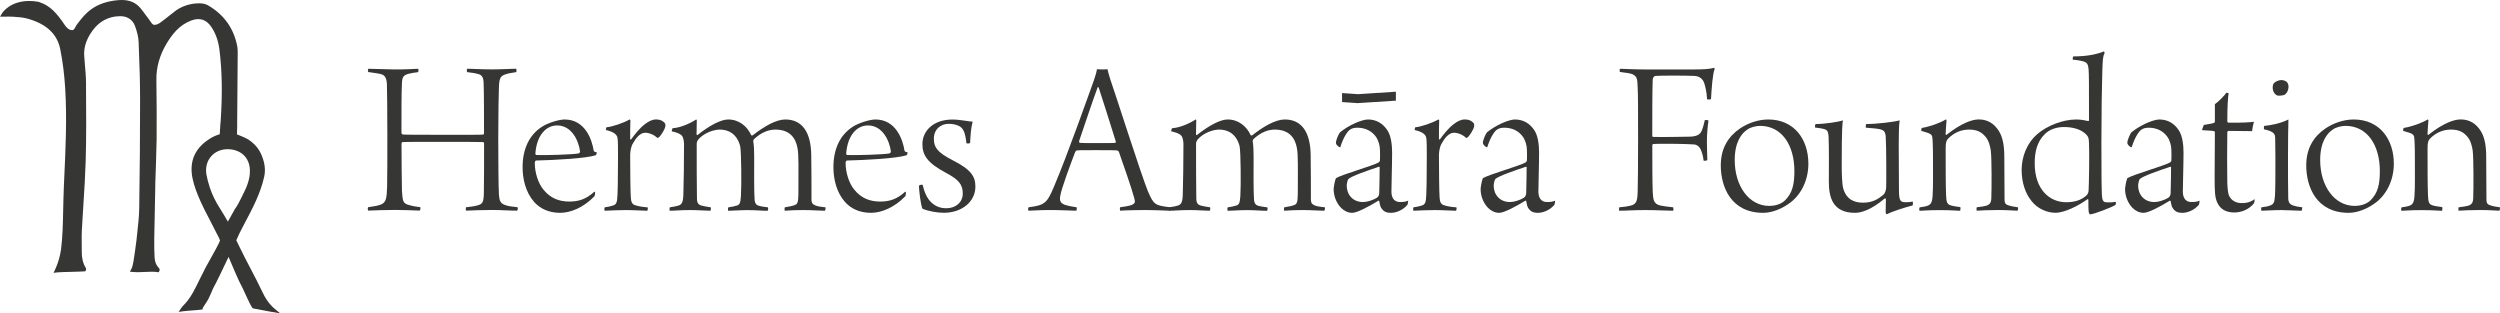
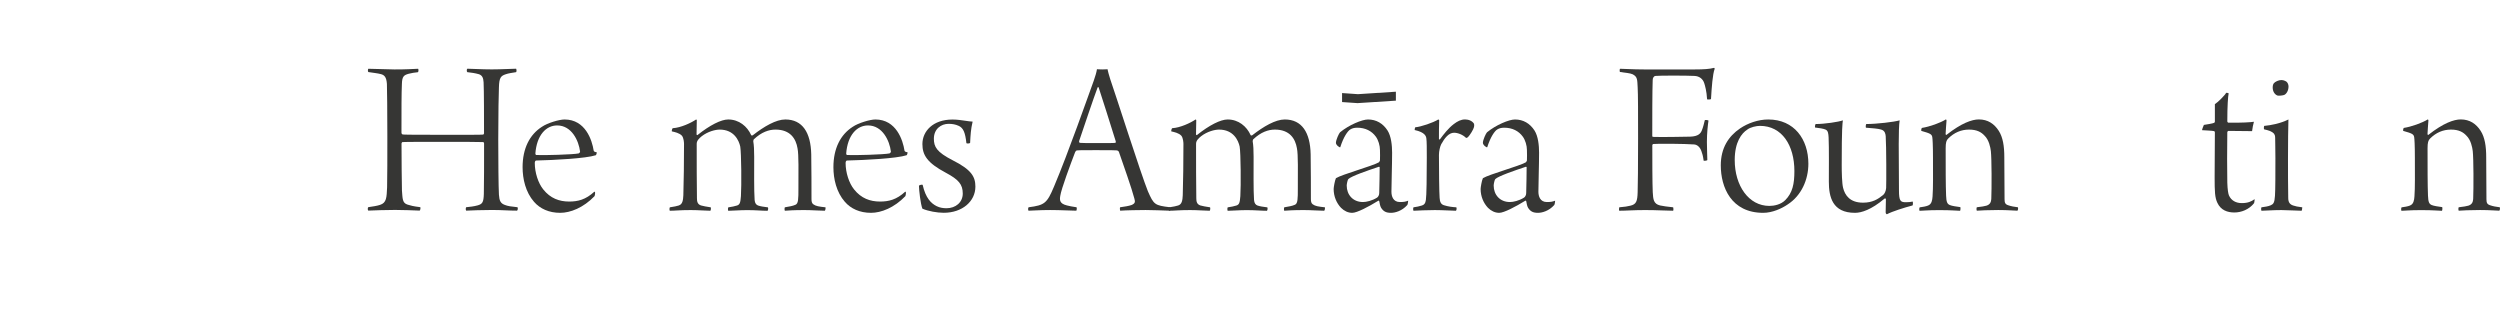
<svg xmlns="http://www.w3.org/2000/svg" id="Layer_2" viewBox="0 0 516.61 64.76">
  <defs>
    <style>.cls-1{fill:#363634;}</style>
  </defs>
  <g id="Layer_1-2">
    <g>
      <g>
        <path class="cls-1" d="M76.08,14.21c1.52,0,3.98,.14,5.45,.14,2.56,0,3.6-.09,4.88-.14,.09,.14,.09,.62-.05,.71-.57,.05-1.47,.19-1.94,.33-.95,.28-1.33,.52-1.37,2.09-.09,1.9-.09,5.12-.09,10.05,0,.19,.09,.33,.19,.38s.76,.09,8.81,.09c4.69,0,7.44,0,7.87-.05,.09,0,.19-.19,.19-.24,0-2.46,0-9.1-.09-10.57-.05-.9-.28-1.42-.95-1.66-.85-.24-1.56-.33-2.42-.43-.14-.14-.14-.57,0-.71,.9,0,2.89,.14,5.07,.14,1.94,0,4.27-.14,5.02-.14,.09,.14,.14,.57,0,.71-.85,.14-1.61,.24-2.13,.43-1,.33-1.37,.66-1.42,2.7-.05,1.33-.14,5.36-.14,10.76,0,4.12,.05,10,.14,11.42,.09,1.28,.33,1.8,1.23,2.13,.62,.24,1.23,.33,2.61,.47,.09,.14,.09,.57-.09,.71-1.9,0-3.03-.14-5.21-.14s-4.17,.09-5.31,.14c-.14-.19-.09-.57,0-.71,.81-.09,1.47-.14,2.37-.38,1-.28,1.23-.66,1.28-2.37,.05-1.18,.05-7.44,.05-10.38,0-.19-.09-.33-.19-.33-.66-.05-5.45-.05-7.96-.05-3.32,0-8.2,0-8.72,.05-.09,0-.19,.24-.19,.28,0,2.42,.05,9.05,.09,9.76,.14,1.61,.05,2.56,1.18,2.89,.66,.19,1.04,.33,2.61,.52,.09,.14,0,.66-.14,.71-1.47-.05-3.27-.14-5.07-.14s-4.45,.09-5.54,.14c-.14-.14-.14-.57,0-.71,1-.14,1.85-.28,2.42-.47,1.37-.43,1.37-1.52,1.47-3.65,.05-1.75,.05-6.49,.05-10.57,0-4.6-.05-10.09-.09-10.76-.09-1.42-.52-1.85-1.23-2.04-.71-.19-1.42-.24-2.61-.43-.14-.14-.09-.57,0-.71Z" />
        <path class="cls-1" d="M122.96,39.71c.05,.24-.05,.71-.09,.81-2.32,2.42-5.02,3.46-7.11,3.46-2.32,0-4.17-.85-5.4-2.27-1.75-1.99-2.37-4.74-2.37-7.16,0-3.89,1.47-6.73,3.98-8.34,1.18-.81,3.6-1.52,4.69-1.52,4.31,0,5.69,4.27,6.02,6.44,.05,.14,.14,.28,.62,.33,.05,.14-.09,.57-.19,.62-2.04,.66-8.48,1-12.32,1.09-.19,0-.28,.28-.28,.52,0,1.99,.71,4.17,1.75,5.45,1.47,1.85,3.32,2.51,5.35,2.51,1.8,0,3.41-.38,5.21-2.04,.05,0,.14,.05,.14,.09Zm-12.32-7.96c0,.14,.09,.28,.14,.28,1.42,.09,7.72-.09,8.81-.33,.09-.05,.28-.19,.28-.38-.28-2.27-1.75-5.4-4.74-5.4-2.27,0-4.22,1.99-4.5,5.83Z" />
-         <path class="cls-1" d="M135.85,28.52c-.71-.71-1.75-1.09-2.51-1.09-1.09,0-1.94,1.09-2.65,2.37-.24,.47-.47,1.42-.47,2.23,0,2.8,.05,7.82,.14,8.86,.05,.85,.28,1.33,.9,1.52,.9,.28,1.71,.38,2.56,.43,.09,.14,.05,.62-.09,.71-.47,0-2.8-.14-4.36-.14-1.23,0-3.65,.09-4.41,.14-.09-.09-.09-.62,0-.71,.52-.05,1.33-.24,1.75-.38,.43-.14,.71-.38,.81-1.14,.14-.76,.19-5.07,.19-8.72,0-1.9,0-3.36-.09-3.98-.05-.43-.24-1.28-2.42-1.75,0-.09,.05-.52,.14-.57,1.14-.09,3.7-.95,4.74-1.61,.05,0,.19,.09,.19,.14-.05,.9-.05,2.99-.05,3.93,0,.05,.14,.09,.19,.05,.81-1.09,1.75-2.32,2.89-3.18,.76-.57,1.47-.95,2.32-.95,.76,0,1.52,.33,1.85,.9,.05,.09,.05,.47,0,.66-.09,.47-.85,1.71-1.28,2.13l-.33,.14Z" />
        <path class="cls-1" d="M140.26,42.46c.81-.24,.9-1.14,.95-2.13,.09-2.65,.14-7.2,.14-10.57,0-.28-.05-1.23-.43-1.71-.52-.57-1.47-.76-2.09-.9-.05-.14,.09-.62,.19-.66,1.66-.09,3.79-1.09,4.83-1.8,.05,0,.14,.09,.14,.14,0,.33-.05,2.23-.05,2.94,0,.09,.14,.19,.19,.14,2.56-2.04,4.88-3.22,6.35-3.22,2.23,0,3.93,1.42,4.74,3.22,.05,.14,.28,.09,.33,.05,2.37-1.85,4.83-3.27,6.73-3.27,3.55,0,5.26,2.7,5.36,7.2,.05,2.51,.05,7.3,.05,9.19,0,.52,.05,.9,.38,1.14,.52,.38,1.14,.47,2.51,.62,.05,.09,0,.62-.14,.71-1,0-2.7-.14-4.22-.14-2.23,0-3.32,.09-4.03,.14-.09-.09-.09-.62,0-.71,1.04-.19,1.52-.24,2.18-.52,.62-.24,.62-1.23,.62-3.41,0-3.22,.09-6.97-.19-8.29-.33-1.94-1.47-3.84-4.55-3.84-1.37,0-2.89,.52-4.45,1.99-.09,.05-.14,.33-.14,.43,.14,.85,.19,1.8,.19,3.22,0,2.51-.05,7.01,.09,8.91,.05,.66,.33,1,.71,1.14,.57,.19,1,.24,2.04,.38,.09,.14,.05,.62-.09,.71-1.18,0-2.37-.14-4.17-.14-1.56,0-3.22,.14-3.93,.14-.09-.09-.09-.62,0-.71,.85-.14,1.18-.19,1.8-.38,.57-.19,.71-.57,.81-1.94,.14-2.13,.09-8.86-.14-10.24-.28-1.28-1.28-3.51-4.26-3.51-.85,0-2.42,.38-3.7,1.37-.52,.43-1.04,.9-1.04,1.56,0,2.99,0,9,.05,11.23,0,.66,.09,1.28,.85,1.52,.47,.14,1.09,.24,1.99,.38,.09,.09,.05,.66-.09,.71-.9,0-2.42-.14-4.03-.14-2.27,0-3.27,.14-4.31,.14-.14-.09-.09-.66,0-.71,.9-.14,1.42-.24,1.85-.38Z" />
        <path class="cls-1" d="M187.19,39.71c.05,.24-.05,.71-.09,.81-2.32,2.42-5.02,3.46-7.11,3.46-2.32,0-4.17-.85-5.4-2.27-1.75-1.99-2.37-4.74-2.37-7.16,0-3.89,1.47-6.73,3.98-8.34,1.18-.81,3.6-1.52,4.69-1.52,4.31,0,5.69,4.27,6.02,6.44,.05,.14,.14,.28,.62,.33,.05,.14-.09,.57-.19,.62-2.04,.66-8.48,1-12.32,1.09-.19,0-.28,.28-.28,.52,0,1.99,.71,4.17,1.75,5.45,1.47,1.85,3.32,2.51,5.36,2.51,1.8,0,3.41-.38,5.21-2.04,.05,0,.14,.05,.14,.09Zm-12.32-7.96c0,.14,.09,.28,.14,.28,1.42,.09,7.72-.09,8.81-.33,.09-.05,.28-.19,.28-.38-.28-2.27-1.75-5.4-4.74-5.4-2.27,0-4.22,1.99-4.5,5.83Z" />
        <path class="cls-1" d="M200.46,29.52c-.05,.14-.66,.19-.76,.05-.24-2.23-.66-3.13-1.56-3.55-.71-.33-1.37-.43-2.13-.43-1.52,0-3.03,1.04-3.03,3.08,0,1.66,.57,2.75,3.89,4.45,3.84,1.94,4.69,3.36,4.69,5.45,0,3.03-2.7,5.4-6.54,5.4-1.37,0-3.22-.33-4.41-.85-.38-.95-.71-3.84-.71-4.74,.05-.14,.62-.28,.76-.19,.62,2.75,1.75,3.84,2.89,4.41,.66,.33,1.37,.43,2.04,.43,1.9,0,3.36-1.23,3.36-3.03,0-1.9-.85-2.89-3.51-4.31-3.84-2.04-4.83-3.65-4.83-5.92,0-2.65,2.18-5.07,6.21-5.07,.99,0,1.85,.14,2.56,.24,.52,.09,1.37,.19,1.61,.19-.38,1.61-.43,2.7-.52,4.41Z" />
        <path class="cls-1" d="M217.82,38.52c2.89-6.82,7.16-19,8.2-21.85,.33-.95,.57-1.75,.66-2.37,.05,0,.43,.05,1.09,.05,.71,0,1.04-.05,1.09-.05,.09,.43,.28,1.18,.57,2.08,.85,2.37,6.35,19.62,7.77,23.13,1.23,2.8,1.42,2.94,4.6,3.32,.09,.14,.05,.62-.09,.71-1.18-.05-3.89-.14-4.98-.14s-4.26,.05-5.26,.14c-.05-.09-.09-.62,0-.71,.95-.14,1.71-.24,2.37-.47,.76-.33,.76-.66,.57-1.33-.52-2.04-2.32-7.11-3.22-9.71,0,0-.28-.24-.33-.24-.47-.05-1.47-.05-4.41-.05-3.18,0-3.41,0-3.89,.05-.14,0-.33,.19-.38,.33-.95,2.46-2.89,7.68-3.08,9.05-.14,.85-.19,1.61,1.37,1.99,.57,.14,1,.24,1.99,.38,.09,.09,.05,.62-.05,.71-.85,0-3.32-.14-5.4-.14-2.32,0-3.74,.14-4.45,.14-.14-.05-.14-.62,0-.71,3.32-.43,3.79-.81,5.26-4.31Zm9-20.47c-.76,1.99-3.13,9.05-3.84,11.14,0,.19,.05,.28,.19,.33,.43,.05,1.61,.05,4.17,.05,1.04,0,2.89,0,3.13-.05,.05,0,.14-.14,.09-.33-1.14-3.6-2.84-9.1-3.55-11.18-.05,0-.19,0-.19,.05Z" />
        <path class="cls-1" d="M243.46,42.46c.81-.24,.9-1.14,.95-2.13,.09-2.65,.14-7.2,.14-10.57,0-.28-.05-1.23-.43-1.71-.52-.57-1.47-.76-2.08-.9-.05-.14,.09-.62,.19-.66,1.66-.09,3.79-1.09,4.83-1.8,.05,0,.14,.09,.14,.14,0,.33-.05,2.23-.05,2.94,0,.09,.14,.19,.19,.14,2.56-2.04,4.88-3.22,6.35-3.22,2.23,0,3.93,1.42,4.74,3.22,.05,.14,.28,.09,.33,.05,2.37-1.85,4.83-3.27,6.73-3.27,3.55,0,5.26,2.7,5.35,7.2,.05,2.51,.05,7.3,.05,9.19,0,.52,.05,.9,.38,1.14,.52,.38,1.14,.47,2.51,.62,.05,.09,0,.62-.14,.71-.99,0-2.7-.14-4.22-.14-2.23,0-3.32,.09-4.03,.14-.09-.09-.09-.62,0-.71,1.04-.19,1.52-.24,2.18-.52,.62-.24,.62-1.23,.62-3.41,0-3.22,.09-6.97-.19-8.29-.33-1.94-1.47-3.84-4.55-3.84-1.37,0-2.89,.52-4.45,1.99-.09,.05-.14,.33-.14,.43,.14,.85,.19,1.8,.19,3.22,0,2.51-.05,7.01,.09,8.91,.05,.66,.33,1,.71,1.14,.57,.19,.99,.24,2.04,.38,.09,.14,.05,.62-.09,.71-1.18,0-2.37-.14-4.17-.14-1.56,0-3.22,.14-3.93,.14-.09-.09-.09-.62,0-.71,.85-.14,1.18-.19,1.8-.38,.57-.19,.71-.57,.81-1.94,.14-2.13,.09-8.86-.14-10.24-.28-1.28-1.28-3.51-4.27-3.51-.85,0-2.42,.38-3.7,1.37-.52,.43-1.04,.9-1.04,1.56,0,2.99,0,9,.05,11.23,0,.66,.09,1.28,.85,1.52,.47,.14,1.09,.24,1.99,.38,.09,.09,.05,.66-.09,.71-.9,0-2.42-.14-4.03-.14-2.27,0-3.27,.14-4.31,.14-.14-.09-.09-.66,0-.71,.9-.14,1.42-.24,1.85-.38Z" />
        <path class="cls-1" d="M284.31,28.24c-.85-1.18-2.18-1.85-3.84-1.85-.66,0-1.09,.14-1.47,.38-.52,.33-1.37,1.52-2.04,3.65-.09,.14-.9-.43-.9-.9,0-.62,.62-1.94,.85-2.18,1.85-1.52,4.55-2.65,5.78-2.65,1.71,0,3.08,.81,4.03,2.27,.76,1.18,.95,3.08,.95,4.6,0,2.61-.14,6.35-.14,8.06,0,.9,.33,2.13,1.75,2.13,.9,0,1.18-.09,1.71-.28,0,.19-.09,.81-.19,.9-1.09,1.23-2.51,1.61-3.36,1.61-1,0-1.56-.28-2.04-1.04-.19-.28-.33-1-.38-1.33,0-.09-.14-.19-.19-.14-1.99,1.23-4.41,2.51-5.4,2.51-.85,0-1.66-.38-2.32-1.04-.9-.95-1.52-2.32-1.52-3.89,0-.33,.24-1.75,.47-2.23,1.33-.81,7.39-2.46,8.86-3.27,.09-.05,.24-.33,.24-.38,.05-.62,0-1.47,0-2.18,0-.9-.33-2.04-.85-2.75Zm.66,6.21c-2.42,.81-5.73,1.94-6.35,2.56-.14,.14-.33,1-.33,1.33,0,1.9,1.28,3.41,3.36,3.41,.71,0,1.9-.28,2.89-.9,.24-.14,.47-.52,.47-.95,.05-1.52,.09-4.55,.09-5.35,0-.05-.09-.09-.14-.09Z" />
        <path class="cls-1" d="M302.98,28.52c-.71-.71-1.75-1.09-2.51-1.09-1.09,0-1.94,1.09-2.65,2.37-.24,.47-.47,1.42-.47,2.23,0,2.8,.05,7.82,.14,8.86,.05,.85,.28,1.33,.9,1.52,.9,.28,1.71,.38,2.56,.43,.09,.14,.05,.62-.09,.71-.47,0-2.8-.14-4.36-.14-1.23,0-3.65,.09-4.41,.14-.09-.09-.09-.62,0-.71,.52-.05,1.33-.24,1.75-.38,.43-.14,.71-.38,.81-1.14,.14-.76,.19-5.07,.19-8.72,0-1.9,0-3.36-.09-3.98-.05-.43-.24-1.28-2.42-1.75,0-.09,.05-.52,.14-.57,1.14-.09,3.7-.95,4.74-1.61,.05,0,.19,.09,.19,.14-.05,.9-.05,2.99-.05,3.93,0,.05,.14,.09,.19,.05,.81-1.09,1.75-2.32,2.89-3.18,.76-.57,1.47-.95,2.32-.95,.76,0,1.52,.33,1.85,.9,.05,.09,.05,.47,0,.66-.09,.47-.85,1.71-1.28,2.13l-.33,.14Z" />
        <path class="cls-1" d="M314.68,28.24c-.85-1.18-2.18-1.85-3.84-1.85-.66,0-1.09,.14-1.47,.38-.52,.33-1.37,1.52-2.04,3.65-.09,.14-.9-.43-.9-.9,0-.62,.62-1.94,.85-2.18,1.85-1.52,4.55-2.65,5.78-2.65,1.71,0,3.08,.81,4.03,2.27,.76,1.18,.95,3.08,.95,4.6,0,2.61-.14,6.35-.14,8.06,0,.9,.33,2.13,1.75,2.13,.9,0,1.18-.09,1.71-.28,0,.19-.09,.81-.19,.9-1.09,1.23-2.51,1.61-3.36,1.61-1,0-1.56-.28-2.04-1.04-.19-.28-.33-1-.38-1.33,0-.09-.14-.19-.19-.14-1.99,1.23-4.41,2.51-5.4,2.51-.85,0-1.66-.38-2.32-1.04-.9-.95-1.52-2.32-1.52-3.89,0-.33,.24-1.75,.47-2.23,1.33-.81,7.39-2.46,8.86-3.27,.09-.05,.24-.33,.24-.38,.05-.62,0-1.47,0-2.18,0-.9-.33-2.04-.85-2.75Zm.66,6.21c-2.42,.81-5.73,1.94-6.35,2.56-.14,.14-.33,1-.33,1.33,0,1.9,1.28,3.41,3.36,3.41,.71,0,1.9-.28,2.89-.9,.24-.14,.47-.52,.47-.95,.05-1.52,.09-4.55,.09-5.35,0-.05-.09-.09-.14-.09Z" />
        <path class="cls-1" d="M334.76,14.21c.81,0,2.65,.14,5.02,.14h10.38c1.99,0,3.13-.09,4.03-.33,.09,0,.09,.09,.14,.19-.43,1.14-.62,3.84-.76,6.26-.05,.09-.71,.14-.81,.05-.09-1.66-.43-2.84-.57-3.27-.28-.95-1.04-1.52-2.04-1.56-1.56-.09-7.3-.09-8.06,0-.38,.05-.57,.47-.57,.85-.09,1.94-.09,8.58-.09,11.61,0,.09,.14,.14,.24,.14,1.04,.05,6.26,0,7.58-.05,1.75-.05,2.18-.71,2.42-1.28,.28-.66,.47-1.52,.62-2.13,.09-.09,.71,0,.76,.09-.14,.9-.33,2.61-.33,4.41,0,1.61,.09,2.84,.09,3.74-.05,.14-.66,.19-.76,.14-.14-1.04-.28-1.47-.47-1.99-.28-.81-.85-1.33-1.52-1.37-1.8-.14-7.68-.19-8.43-.09-.09,0-.19,.19-.19,.24,0,2.84,0,7.82,.09,9.71,.09,1.47,.14,2.42,1.52,2.75,.66,.14,1.37,.24,2.7,.38,.05,.14,.09,.52,0,.71-1.23,0-3.36-.14-5.78-.14s-3.98,.14-5.36,.14c-.09-.09-.05-.62,0-.71,1.09-.09,1.75-.19,2.28-.33,1.23-.28,1.47-.9,1.52-2.8,.05-1.75,.09-5.07,.09-11.09,0-5.02,0-9.29-.09-10.62-.09-1.47,0-2.13-1.04-2.65-.57-.24-1.28-.28-2.61-.47-.09,0-.09-.62,0-.66Z" />
        <path class="cls-1" d="M373.69,33.83c0,3.27-1.42,6.59-4.31,8.44-1.18,.81-3.13,1.71-5.02,1.71-6.63,0-8.77-5.31-8.77-9.81,0-3.6,1.61-6.02,3.98-7.63,1.61-1.09,3.74-1.85,5.83-1.85,5.35,0,8.29,4.08,8.29,9.15Zm-12.61-7.06c-1.18,.76-2.61,2.56-2.61,6.3,0,5.31,2.89,9.48,7.16,9.48,1,0,2.37-.28,3.27-1.18,1.52-1.52,1.9-3.36,1.9-6.02,0-5.31-2.56-9.34-7.11-9.34-.76,0-1.99,.28-2.61,.76Z" />
        <path class="cls-1" d="M375.23,25.63c1.8,0,4.69-.43,5.59-.76-.09,.71-.24,1.42-.24,9.19,0,1.61,.05,3.79,.28,4.74,.38,1.56,1.42,3.08,4.12,3.08,1.94,0,3.08-.71,4.12-1.56,.33-.24,.62-.85,.66-1.47,.05-.9,.05-8.58-.09-10.71-.05-.47-.14-1.14-.95-1.37-.62-.19-1.75-.28-3.13-.38-.09-.09-.05-.71,.09-.76,2.13,0,5.78-.43,6.87-.76-.14,.9-.19,2.8-.19,4.93l.05,9.53c0,2.27,.33,2.46,1.47,2.46,.66,0,.85-.05,1.37-.14,.05,.09,.09,.71-.05,.81-1.66,.43-4.17,1.23-5.26,1.8-.09,.05-.28-.14-.28-.38,0-.62,.05-1.94,.05-2.7,0-.09-.14-.28-.28-.14-2.75,2.32-4.79,2.94-6.11,2.94-4.69,0-5.4-3.32-5.4-6.44,0-2.23,.05-7.06-.05-9.15-.05-.76-.09-1.37-.62-1.61-.38-.19-1.33-.33-2.18-.43-.05-.09,0-.66,.14-.71Z" />
        <path class="cls-1" d="M398.45,42.46c.71-.28,.85-1.09,.9-1.85,.14-1.75,.09-4.79,.09-7.96,0-2.7-.09-3.98-.14-4.27-.09-.66-.43-.81-2.27-1.33-.05-.09,0-.57,.14-.62,1.56-.24,3.79-1.04,4.93-1.75,.05,0,.14,.09,.14,.19-.09,1-.14,1.99-.19,2.8,0,.14,.09,.28,.19,.19,3.08-2.42,5.26-3.18,6.68-3.18,1.85,0,3.18,.9,4.12,2.37,.85,1.33,1.14,3.13,1.14,5.45,0,2.56,.05,6.59,.05,8.67,0,.71,.14,1.04,.71,1.23,.66,.24,1.28,.33,2.04,.43,.09,.09,.05,.62-.09,.71-.66,0-1.8-.14-3.98-.14s-3.6,.09-4.41,.14c-.09-.09-.09-.62,0-.71,.9-.09,1.71-.24,1.99-.33,.76-.24,.95-.76,1-1.37,.09-2.18,.09-8.34-.09-9.9-.09-.76-.38-2.32-1.33-3.22-.66-.71-1.56-1.23-3.18-1.23s-3.08,.62-4.31,1.85c-.38,.38-.52,.81-.52,2.04,0,3.74,0,7.68,.09,9.76,.05,1.33,.24,1.71,.76,1.94,.43,.19,1.42,.33,2.18,.43,.05,.09,.05,.62-.05,.76-.52,0-1.71-.14-4.27-.14s-3.41,.14-4.08,.14c-.14-.09-.09-.62,0-.71,.66-.09,1.28-.19,1.75-.38Z" />
-         <path class="cls-1" d="M437.14,42.36c-.66,.43-4.26,1.85-5.21,1.94-.14,0-.28-.28-.33-.62-.05-.38-.05-1.61-.05-2.42,0-.09-.09-.14-.19-.09-1.85,1.33-4.69,2.8-6.63,2.8-1.66,0-3.65-.81-4.88-2.37-1.33-1.61-2.09-3.89-2.09-6.49,0-2.84,1.18-5.64,3.22-7.39,2.04-1.75,5.26-3.03,8.1-3.03,.99,0,2.04,.24,2.46,.33,.05,0,.14-.09,.14-.14,0-7.77,0-9.38-.09-10.62-.09-1.04-.38-1.37-1.04-1.56s-1.56-.33-2.23-.38c-.05-.14,.05-.62,.09-.66,3.08,0,5.12-.52,6.35-1.04,.09,.05,.14,.28,.14,.38-.38,.66-.38,1.42-.47,3.74-.09,2.56-.19,9.05-.19,14.6,0,7.87,.05,9.62,.09,10.71,.05,1.61,.43,1.71,.9,1.75,.71,.05,1.47,0,1.99-.09,.05,.14,0,.57-.09,.66Zm-14.64-14.6c-1.56,1.56-2.04,3.6-2.04,6.02,0,5.31,3.03,8.01,6.49,8.01,1.56,0,2.99-.33,4.17-1.37,.28-.24,.43-.62,.47-.95,.09-1.09,.19-8.15,.09-9.9-.05-1-.05-1.42-1.04-2.18-1-.76-2.46-1.14-4.17-1.14-1.37,0-2.94,.43-3.98,1.52Z" />
-         <path class="cls-1" d="M447.85,28.24c-.85-1.18-2.18-1.85-3.84-1.85-.66,0-1.09,.14-1.47,.38-.52,.33-1.37,1.52-2.04,3.65-.09,.14-.9-.43-.9-.9,0-.62,.62-1.94,.85-2.18,1.85-1.52,4.55-2.65,5.78-2.65,1.71,0,3.08,.81,4.03,2.27,.76,1.18,.95,3.08,.95,4.6,0,2.61-.14,6.35-.14,8.06,0,.9,.33,2.13,1.75,2.13,.9,0,1.18-.09,1.71-.28,0,.19-.09,.81-.19,.9-1.09,1.23-2.51,1.61-3.36,1.61-1,0-1.56-.28-2.04-1.04-.19-.28-.33-1-.38-1.33,0-.09-.14-.19-.19-.14-1.99,1.23-4.41,2.51-5.4,2.51-.85,0-1.66-.38-2.32-1.04-.9-.95-1.52-2.32-1.52-3.89,0-.33,.24-1.75,.47-2.23,1.33-.81,7.39-2.46,8.86-3.27,.09-.05,.24-.33,.24-.38,.05-.62,0-1.47,0-2.18,0-.9-.33-2.04-.85-2.75Zm.66,6.21c-2.42,.81-5.73,1.94-6.35,2.56-.14,.14-.33,1-.33,1.33,0,1.9,1.28,3.41,3.36,3.41,.71,0,1.9-.28,2.89-.9,.24-.14,.47-.52,.47-.95,.05-1.52,.09-4.55,.09-5.35,0-.05-.09-.09-.14-.09Z" />
        <path class="cls-1" d="M457.7,21.51c.57-.33,2.04-1.8,2.32-2.32,.14-.05,.47,.05,.52,.09-.14,.66-.28,2.61-.28,5.83,0,.09,.14,.24,.19,.24,2.56,.05,4.83-.09,5.31-.19-.14,.47-.33,1.42-.38,1.94-1.47,0-3.41-.05-4.88-.05-.14,0-.24,.19-.24,.28-.05,2.89-.05,8.29,0,10.38,.05,1.56,.19,2.27,.33,2.65,.47,1.09,1.47,1.61,2.65,1.61,1.28,0,1.99-.33,2.65-.81,.05,.05-.05,.71-.09,.81-1.04,1.33-2.65,1.94-4.08,1.94s-2.8-.47-3.51-1.99c-.52-1.09-.57-2.27-.57-5.31,0-2.61,.05-7.35,.05-9.24,0-.14-.05-.24-.19-.28-.33-.09-1.8-.14-2.46-.19,0-.19,.33-1,.38-1.09,.57-.09,1.8-.28,2.13-.43,.09-.05,.14-.19,.14-.24v-3.65Z" />
        <path class="cls-1" d="M475.61,43.55c-.9,0-2.84-.14-4.17-.14-1.8,0-3.46,.14-4.12,.14-.09-.09-.09-.62,0-.71,.66-.09,1.42-.19,1.94-.43,.52-.24,.76-.52,.85-1.94,.09-1.18,.09-5.07,.09-7.77,0-1.9-.05-3.41-.05-4.22,0-.28,0-.47-.24-.85-.47-.52-1.18-.71-2.04-.9-.09-.09-.05-.62,0-.71,1.47-.14,3.41-.52,5.02-1.33-.05,1.33-.09,5.07-.09,8.01,0,2.61,0,5.88,.05,8.2,0,.9,.33,1.33,1,1.56,.57,.19,.85,.24,1.9,.38,0,.09-.05,.66-.14,.71Zm-3.6-23.93c-.19,.09-1.18,.24-1.47,.09-.52-.24-.9-.85-.9-1.61,0-.33,.05-.66,.24-.9,.28-.33,.99-.66,1.56-.66,.52,0,.99,.28,1.09,.38,.28,.24,.38,.71,.38,.95,0,.85-.43,1.56-.9,1.75Z" />
-         <path class="cls-1" d="M494.67,33.83c0,3.27-1.42,6.59-4.31,8.44-1.18,.81-3.13,1.71-5.02,1.71-6.63,0-8.77-5.31-8.77-9.81,0-3.6,1.61-6.02,3.98-7.63,1.61-1.09,3.74-1.85,5.83-1.85,5.35,0,8.29,4.08,8.29,9.15Zm-12.61-7.06c-1.18,.76-2.61,2.56-2.61,6.3,0,5.31,2.89,9.48,7.16,9.48,1,0,2.37-.28,3.27-1.18,1.52-1.52,1.9-3.36,1.9-6.02,0-5.31-2.56-9.34-7.11-9.34-.76,0-1.99,.28-2.61,.76Z" />
        <path class="cls-1" d="M498.03,42.46c.71-.28,.85-1.09,.9-1.85,.14-1.75,.09-4.79,.09-7.96,0-2.7-.09-3.98-.14-4.27-.09-.66-.43-.81-2.27-1.33-.05-.09,0-.57,.14-.62,1.56-.24,3.79-1.04,4.93-1.75,.05,0,.14,.09,.14,.19-.09,1-.14,1.99-.19,2.8,0,.14,.09,.28,.19,.19,3.08-2.42,5.26-3.18,6.68-3.18,1.85,0,3.18,.9,4.12,2.37,.85,1.33,1.14,3.13,1.14,5.45,0,2.56,.05,6.59,.05,8.67,0,.71,.14,1.04,.71,1.23,.66,.24,1.28,.33,2.04,.43,.09,.09,.05,.62-.09,.71-.66,0-1.8-.14-3.98-.14s-3.6,.09-4.41,.14c-.09-.09-.09-.62,0-.71,.9-.09,1.71-.24,1.99-.33,.76-.24,.95-.76,1-1.37,.09-2.18,.09-8.34-.09-9.9-.09-.76-.38-2.32-1.33-3.22-.66-.71-1.56-1.23-3.18-1.23s-3.08,.62-4.31,1.85c-.38,.38-.52,.81-.52,2.04,0,3.74,0,7.68,.09,9.76,.05,1.33,.24,1.71,.76,1.94,.43,.19,1.42,.33,2.18,.43,.05,.09,.05,.62-.05,.76-.52,0-1.71-.14-4.27-.14s-3.41,.14-4.08,.14c-.14-.09-.09-.62,0-.71,.66-.09,1.28-.19,1.75-.38Z" />
      </g>
-       <path class="cls-1" d="M56.15,64.46c-.32-.06-.85-.16-1.41-.27-.86-.17-1.84-.37-2.32-.44l-.21-.03-.12-.18c-.3-.45-.68-1.27-.97-1.88l-.07-.16c-.11-.23-.22-.46-.32-.67-.13-.25-.24-.5-.35-.77-.17-.39-.35-.79-.57-1.16-.41-.69-1.82-4.01-2.57-5.8v-.03c-1.15,2.41-2.59,5.45-2.98,6.1-.21,.35-.36,.73-.51,1.1-.11,.28-.23,.56-.37,.84-.11,.22-.23,.47-.34,.71-.1,.22-.36,.6-.63,1.01-.18,.27-.44,.66-.51,.8l-.04,.31-.36,.05c-.54,.07-1.16,.11-1.75,.16-.61,.04-1.25,.09-1.79,.16l-1.05,.14,.59-.87c.11-.16,.26-.32,.45-.52,.46-.48,1.15-1.21,1.97-2.69,.51-.94,1-1.93,1.46-2.88,.35-.72,.72-1.47,1.1-2.19,.23-.43,.58-1.06,.97-1.75,.74-1.31,1.83-3.26,2.01-3.85-.11-.4-.37-.88-.58-1.27-.08-.15-.16-.29-.22-.42l-.11-.22c-.41-.84-.85-1.69-1.28-2.5-.62-1.18-1.25-2.37-1.78-3.57-.7-1.56-1.38-3.24-1.72-4.94-.7-3.55,.58-6.32,3.79-8.24,.02-.01,.14-.09,.14-.09,.69-.38,1.33-.61,1.71-.72l.13-2.13c.03-.19,.05-.36,.06-.53,.38-5.7,.3-10.4-.25-14.79-.23-1.82-.76-3.34-1.64-4.66-.73-1.11-1.65-1.67-2.72-1.67-.47,0-.96,.1-1.52,.31-2.48,.94-3.92,2.9-5.01,4.69-1.49,2.48-2.19,4.99-2.14,7.67,.08,4.05,.06,8.17,.05,12.16,0,1.34-.27,8.99-.28,9.31v.49c-.08,3.59-.15,7.17-.21,10.76v.47c-.03,1.12,.02,2.28,.07,3.37,.07,1.33,.66,1.96,.86,2.17,.2,.22,.25,.43,.13,.64l-.16,.28-.32-.05c-.29-.04-.64-.07-1.06-.07-.47,0-.98,.03-1.48,.05-.5,.03-1.01,.05-1.49,.05-.33,0-.62-.01-.88-.04l-.71-.07,.34-.62c.31-.57,.56-2.45,.7-3.46,.03-.2,.05-.37,.07-.51,.09-.65,.19-1.31,.26-1.96,.05-.47,.1-.93,.15-1.4,.19-1.69,.38-3.42,.41-5.13,.12-7.5,.18-14.96,.18-22.16,0-3.56-.09-7.32-.3-12.2-.04-1.02-.3-2.13-.78-3.4-.47-1.23-1.58-1.96-2.99-1.96-2.69,.02-4.81,1.3-6.31,3.81-.89,1.49-1.27,2.95-1.16,4.45,.04,.5,.08,1,.12,1.5v.1c.12,1.29,.24,2.63,.25,3.93v1.05c.04,4.93,.07,10.02-.07,15.03-.09,3-.28,6.06-.47,9.01-.11,1.7-.23,3.6-.33,5.44-.04,.86-.03,1.73-.02,2.57v.26c.01,.5,.02,.99,.01,1.49-.03,1.28,.26,2.46,.8,3.33,.05,.08,.18,.28,.05,.52l-.12,.23-.26,.02c-.5,.04-1.65,.07-2.76,.1-1.16,.03-2.36,.06-2.7,.1l-.84,.1,.36-.77c.56-1.18,1.02-2.79,1.19-4.1,.32-2.54,.38-5.24,.44-8.09,.03-1.57,.07-3.19,.14-4.9l.08-1.75c.28-6.09,.58-12.39,.19-18.61-.17-2.78-.51-5.46-1.01-7.96-.63-3.16-2.82-5.23-6.7-6.33-.93-.27-1.9-.34-2.85-.4l-.28-.02c-.41-.02-.69-.02-.89-.02s-.32,0-.43,.01c-.12,0-.23,.01-.41,.01H0l.44-.72c.06-.1,1.6-2.53,5.6-2.53,.58,0,1.19,.05,1.82,.16h.03l.27,.09c2.18,.71,3.58,2.28,5.13,4.59,.4,.59,.9,1.19,1.6,1.19,.32,0,.43-.16,.69-.64,.1-.19,.22-.4,.37-.6,.1-.12,.19-.25,.3-.39C17.52,2.95,19.43,.45,24.43,.03c.25-.02,.5-.03,.75-.03,1.65,0,2.91,.56,3.87,1.71,.32,.38,.63,.81,.93,1.22,.27,.38,.53,.73,.78,1.04,.09,.12,.19,.26,.29,.41,.3,.46,.52,.76,.85,.76,.48,0,.91-.25,1.2-.45,.43-.29,1.26-.95,1.99-1.53,.57-.45,1.06-.84,1.31-1.02,1.82-1.27,3.78-1.46,4.79-1.46,.13,0,.26,0,.39,.02,.53,.04,1.02,.18,1.38,.39,3.36,1.94,5.41,4.84,6.09,8.61,.07,.41,.07,.85,.07,1.28-.02,3.51-.05,7.01-.08,10.52l-.03,3.77c0,.29,0,.59,0,.88v.11l-.04,1.51c.51,.19,1.52,.6,2.25,1,1.38,.89,2.31,1.98,2.86,3.35,.66,1.62,.82,3.02,.51,4.42-.76,3.39-2.32,6.36-3.98,9.5l-.51,.97c-.42,.81-.94,1.82-1.27,2.64l.68,1.4c.71,1.48,1.49,2.97,2.24,4.4,.87,1.66,1.76,3.37,2.58,5.1,.91,1.94,2.09,2.97,2.23,3.08l1.34,1.13-1.73-.31Zm-9.11-33.63c-1.38,0-2.6,.53-3.43,1.5-.87,1.01-1.2,2.36-.94,3.8,.15,.82,.38,1.69,.7,2.66,.49,1.46,1.18,2.88,2.12,4.34,.43,.67,1.12,1.83,1.6,2.66l1.46-2.6,.02-.03c.45-.6,.86-1.42,1.26-2.21l.25-.51c.82-1.61,1.56-3.21,1.56-5.04,.04-2.45-1.43-4.18-3.84-4.52-.26-.04-.53-.06-.78-.06Z" />
      <polygon class="cls-1" points="288.45 20.8 280.52 21.31 277.33 21.09 277.33 19.23 280.61 19.46 288.45 18.95 288.45 20.8" />
    </g>
  </g>
</svg>